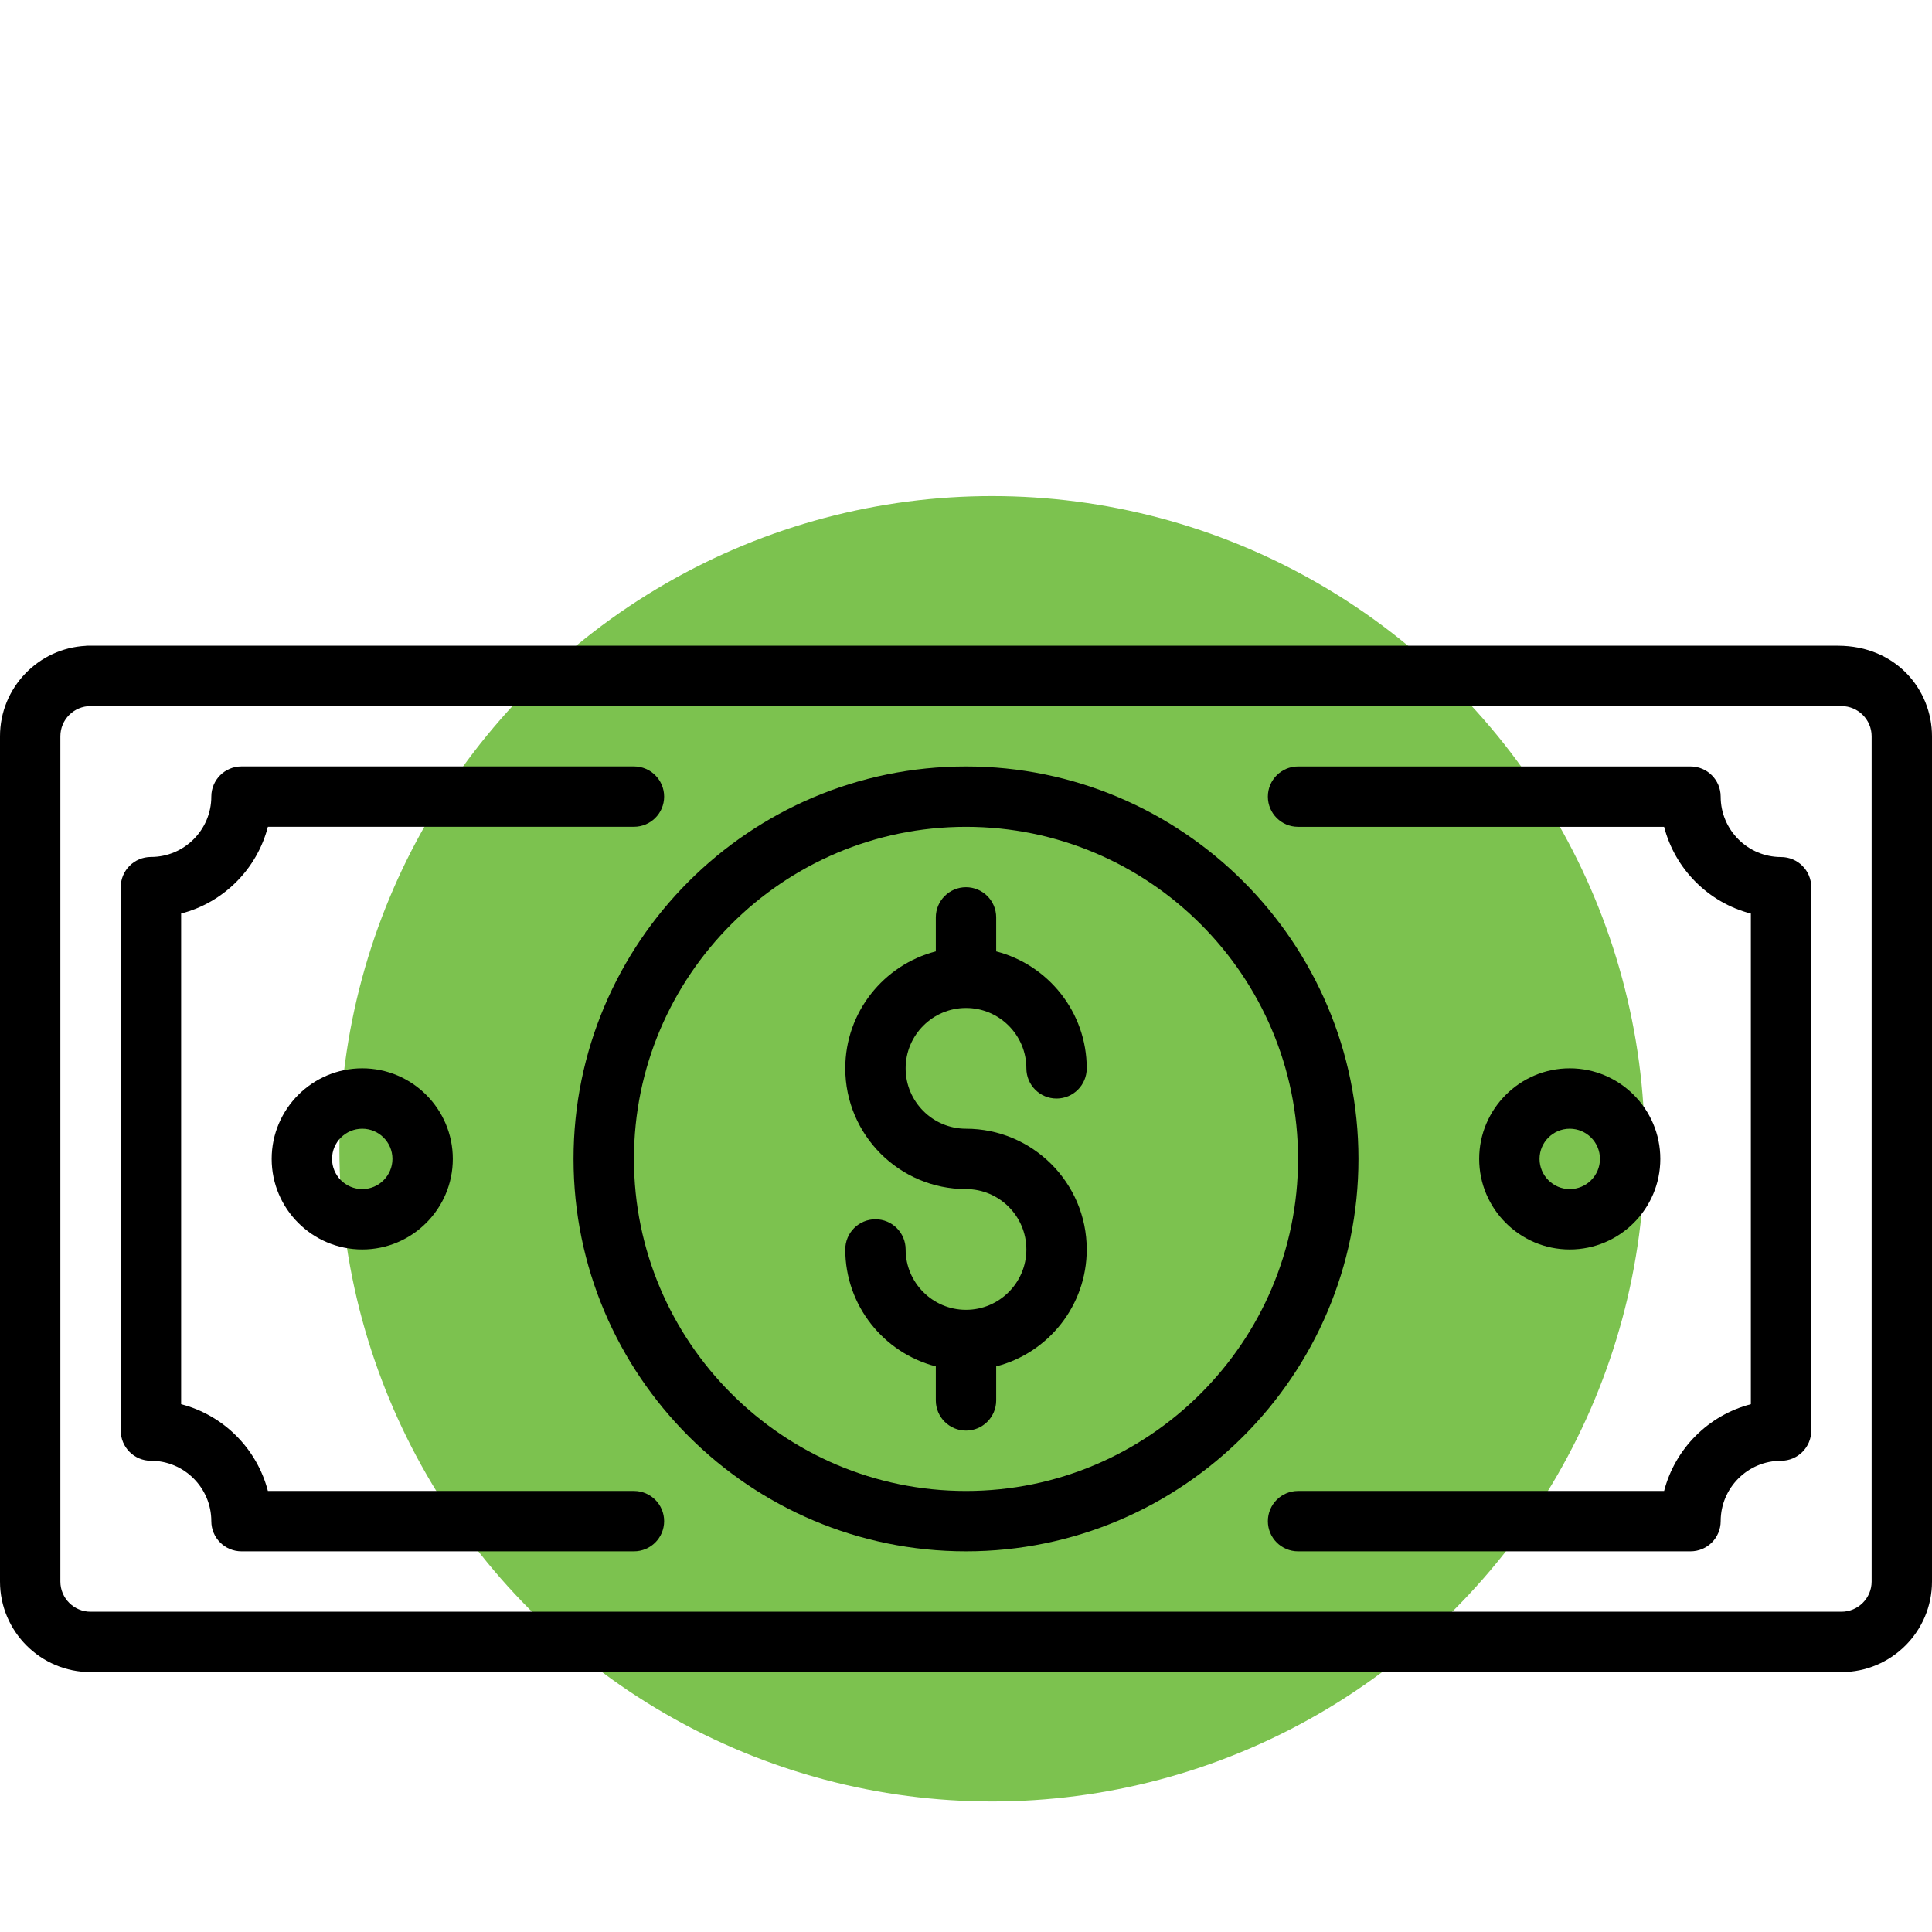
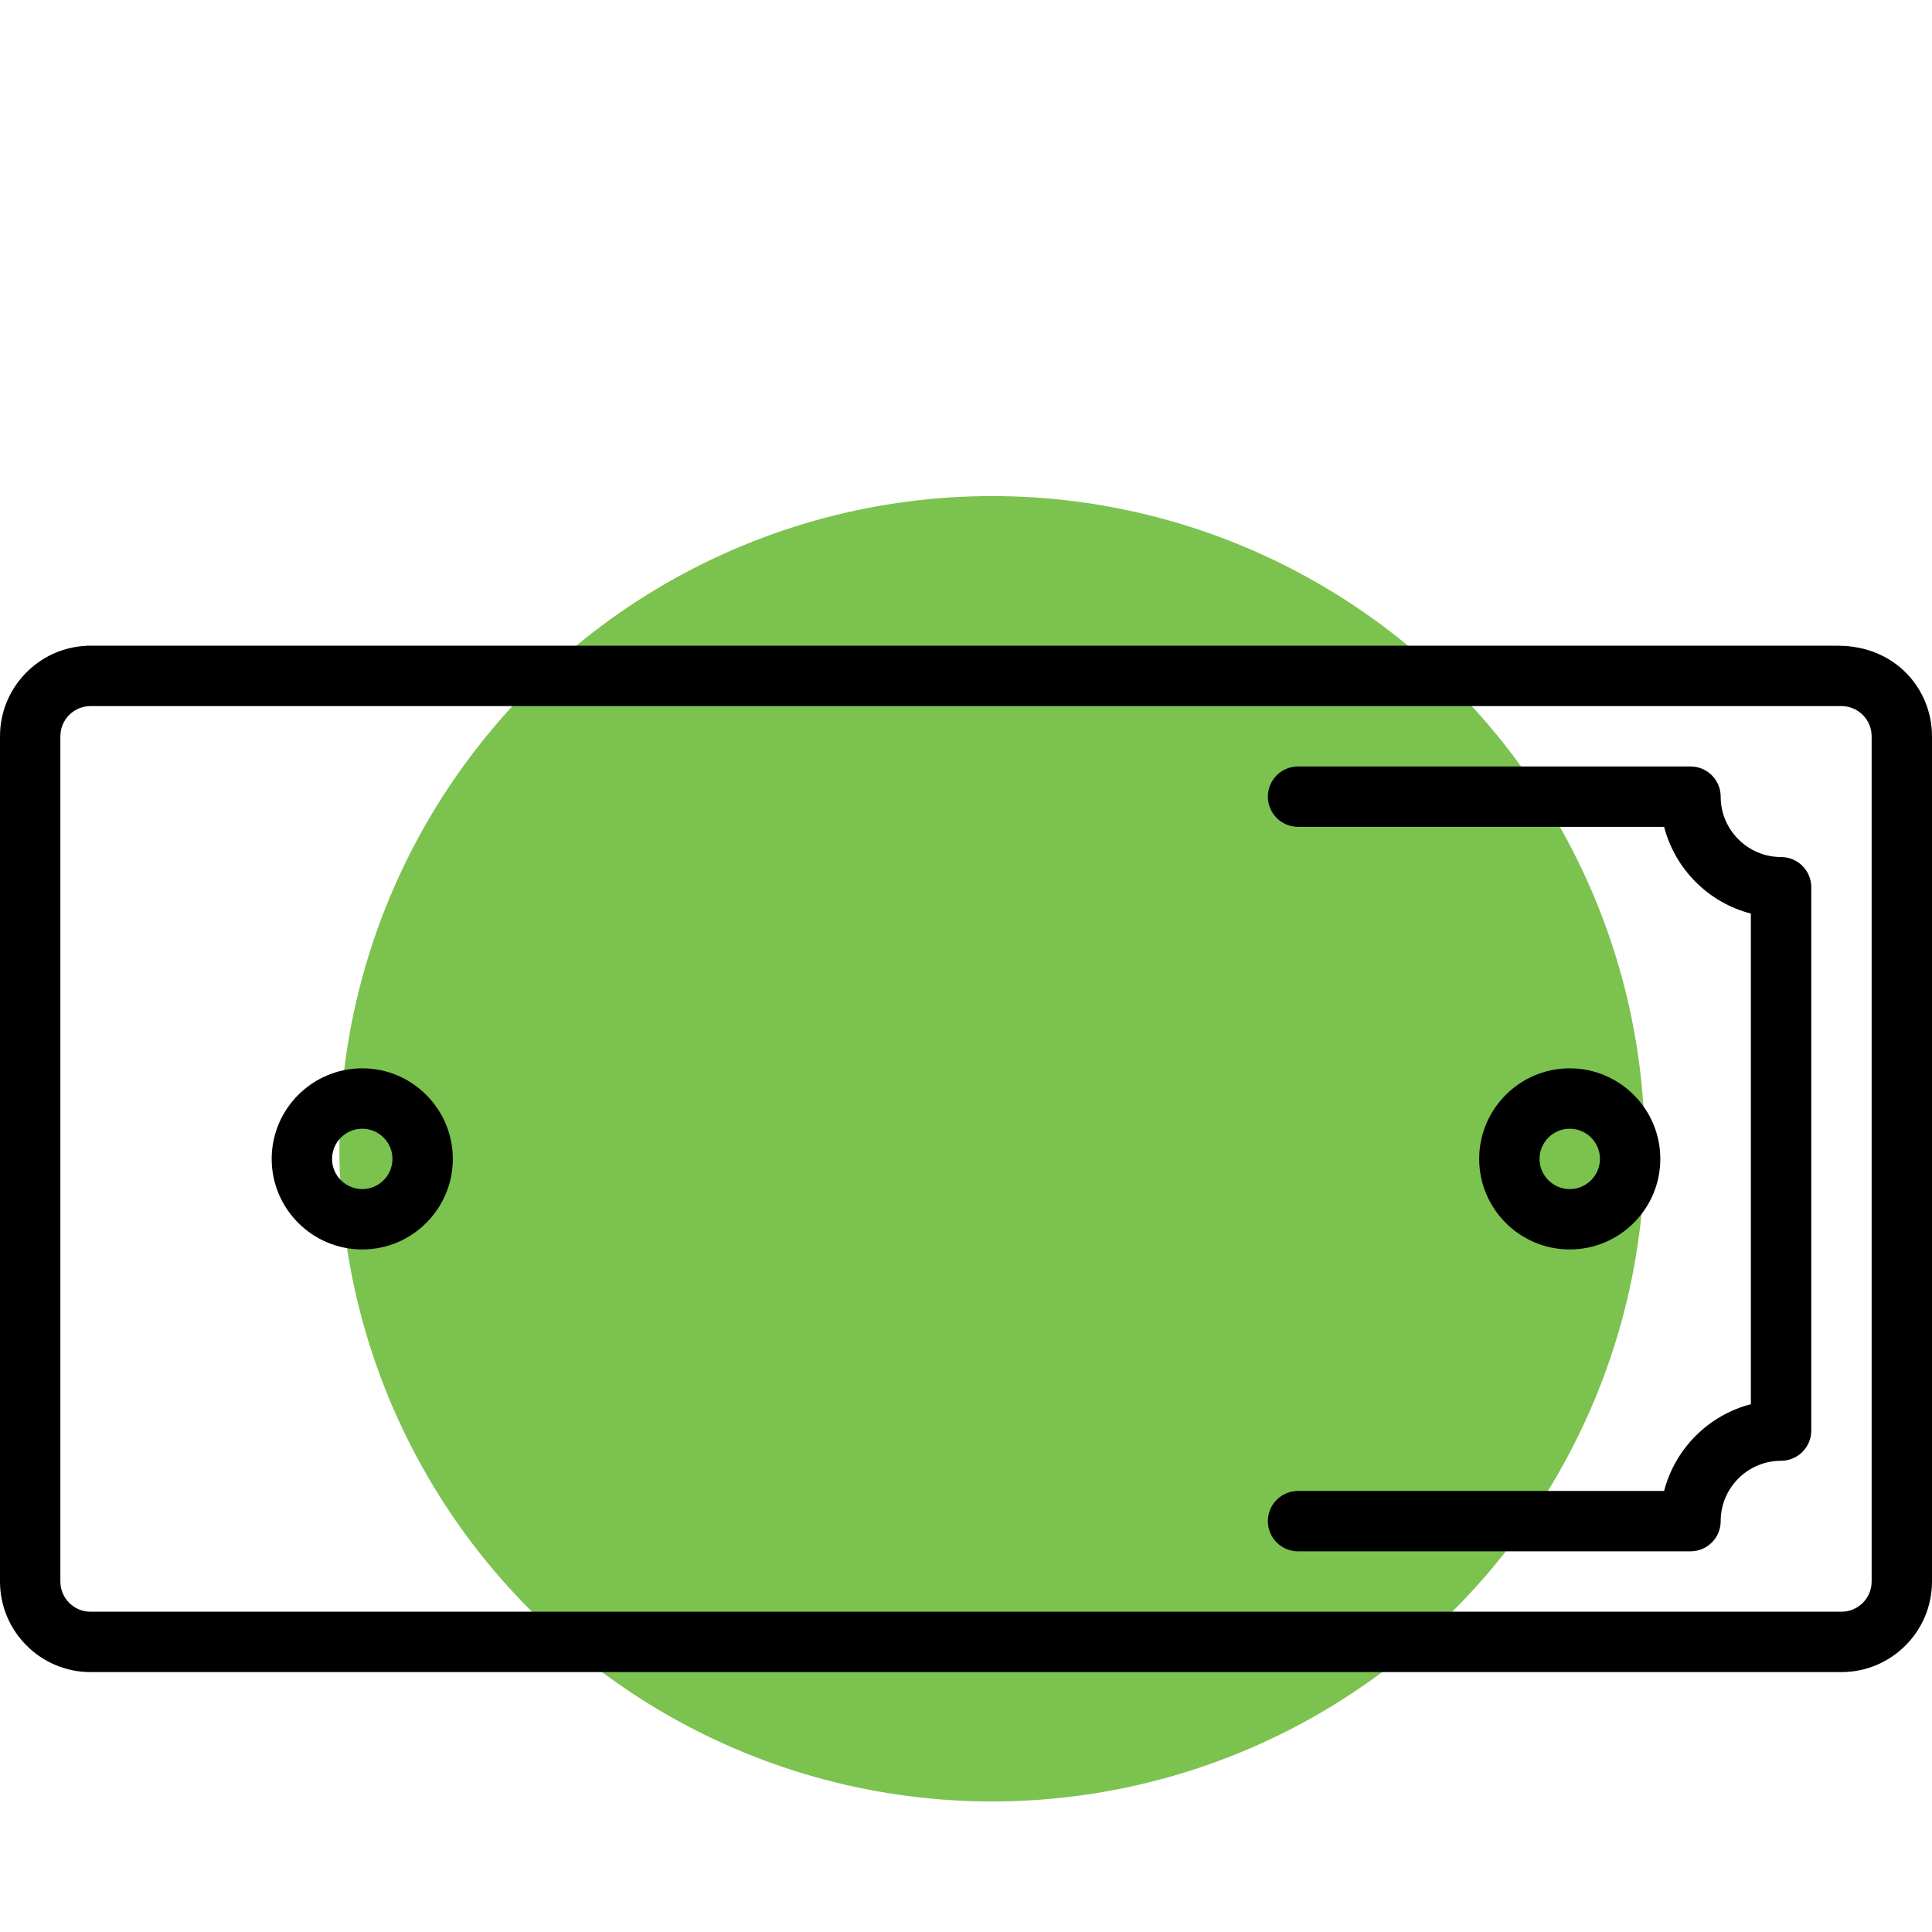
<svg xmlns="http://www.w3.org/2000/svg" width="53" height="53" viewBox="0 0 53 53" fill="none">
  <circle cx="27.216" cy="31.514" r="17.905" fill="#7CC24F" />
-   <path d="M26.5 35.932C25.587 35.932 24.844 35.189 24.844 34.276C24.844 33.819 24.473 33.448 24.016 33.448C23.558 33.448 23.188 33.819 23.188 34.276C23.188 35.816 24.244 37.116 25.672 37.484V38.417C25.672 38.874 26.043 39.245 26.5 39.245C26.957 39.245 27.328 38.874 27.328 38.417V37.484C28.756 37.116 29.812 35.818 29.812 34.276C29.812 32.45 28.327 30.964 26.5 30.964C25.587 30.964 24.844 30.22 24.844 29.307C24.844 28.394 25.587 27.651 26.5 27.651C27.413 27.651 28.156 28.394 28.156 29.307C28.156 29.765 28.527 30.136 28.984 30.136C29.442 30.136 29.812 29.765 29.812 29.307C29.812 27.767 28.756 26.468 27.328 26.099V25.167C27.328 24.709 26.957 24.339 26.5 24.339C26.043 24.339 25.672 24.709 25.672 25.167V26.099C24.244 26.468 23.188 27.766 23.188 29.307C23.188 31.134 24.673 32.62 26.5 32.62C27.413 32.62 28.156 33.363 28.156 34.276C28.156 35.189 27.413 35.932 26.5 35.932Z" fill="black" />
-   <path d="M26.5 42.557C32.437 42.557 37.266 37.728 37.266 31.792C37.266 25.855 32.437 21.026 26.5 21.026C20.563 21.026 15.734 25.855 15.734 31.792C15.734 37.728 20.563 42.557 26.5 42.557ZM26.5 22.682C31.523 22.682 35.609 26.769 35.609 31.792C35.609 36.814 31.523 40.901 26.5 40.901C21.477 40.901 17.391 36.814 17.391 31.792C17.391 26.769 21.477 22.682 26.5 22.682Z" fill="black" />
  <path d="M35.609 22.682H45.651C45.952 23.845 46.869 24.762 48.031 25.062V38.521C46.869 38.822 45.952 39.739 45.651 40.901H35.609C35.152 40.901 34.781 41.272 34.781 41.729C34.781 42.187 35.152 42.557 35.609 42.557H46.375C46.833 42.557 47.203 42.187 47.203 41.729C47.203 40.816 47.946 40.073 48.859 40.073C49.317 40.073 49.688 39.702 49.688 39.245V24.339C49.688 23.881 49.317 23.511 48.859 23.511C47.946 23.511 47.203 22.767 47.203 21.854C47.203 21.397 46.833 21.026 46.375 21.026H35.609C35.152 21.026 34.781 21.397 34.781 21.854C34.781 22.312 35.152 22.682 35.609 22.682Z" fill="black" />
-   <path d="M3.312 24.339V39.245C3.312 39.703 3.683 40.073 4.141 40.073C5.054 40.073 5.797 40.816 5.797 41.729C5.797 42.187 6.167 42.557 6.625 42.557H17.391C17.848 42.557 18.219 42.187 18.219 41.729C18.219 41.272 17.848 40.901 17.391 40.901H7.349C7.048 39.739 6.131 38.822 4.969 38.521V25.061C6.131 24.761 7.048 23.844 7.349 22.681H17.391C17.848 22.681 18.219 22.311 18.219 21.853C18.219 21.396 17.848 21.025 17.391 21.025H6.625C6.167 21.025 5.797 21.396 5.797 21.853C5.797 22.766 5.054 23.509 4.141 23.509C3.683 23.509 3.312 23.88 3.312 24.338V24.339Z" fill="black" />
  <path d="M7.453 31.792C7.453 33.161 8.568 34.276 9.938 34.276C11.307 34.276 12.422 33.161 12.422 31.792C12.422 30.422 11.307 29.307 9.938 29.307C8.568 29.307 7.453 30.422 7.453 31.792ZM10.766 31.792C10.766 32.248 10.394 32.62 9.938 32.62C9.481 32.62 9.109 32.248 9.109 31.792C9.109 31.335 9.481 30.964 9.938 30.964C10.394 30.964 10.766 31.335 10.766 31.792Z" fill="black" />
  <path d="M45.547 31.792C45.547 30.422 44.432 29.307 43.062 29.307C41.693 29.307 40.578 30.422 40.578 31.792C40.578 33.161 41.693 34.276 43.062 34.276C44.432 34.276 45.547 33.161 45.547 31.792ZM42.234 31.792C42.234 31.335 42.606 30.964 43.062 30.964C43.519 30.964 43.891 31.335 43.891 31.792C43.891 32.248 43.519 32.62 43.062 32.62C42.606 32.62 42.234 32.248 42.234 31.792Z" fill="black" />
  <path d="M14.122 17.714H2.371L2.359 17.717C1.048 17.782 0 18.87 0 20.198V43.386C0 44.755 1.115 45.87 2.484 45.87H50.516C51.885 45.87 53 44.755 53 43.386V20.198C53 18.916 52.008 17.716 50.422 17.714H14.122ZM51.344 20.198V43.386C51.344 43.842 50.972 44.214 50.516 44.214H2.484C2.028 44.214 1.656 43.842 1.656 43.386V20.198C1.656 19.741 2.027 19.371 2.482 19.37C2.744 19.37 -1.647 19.37 50.516 19.37C50.972 19.37 51.344 19.741 51.344 20.198Z" fill="black" />
</svg>